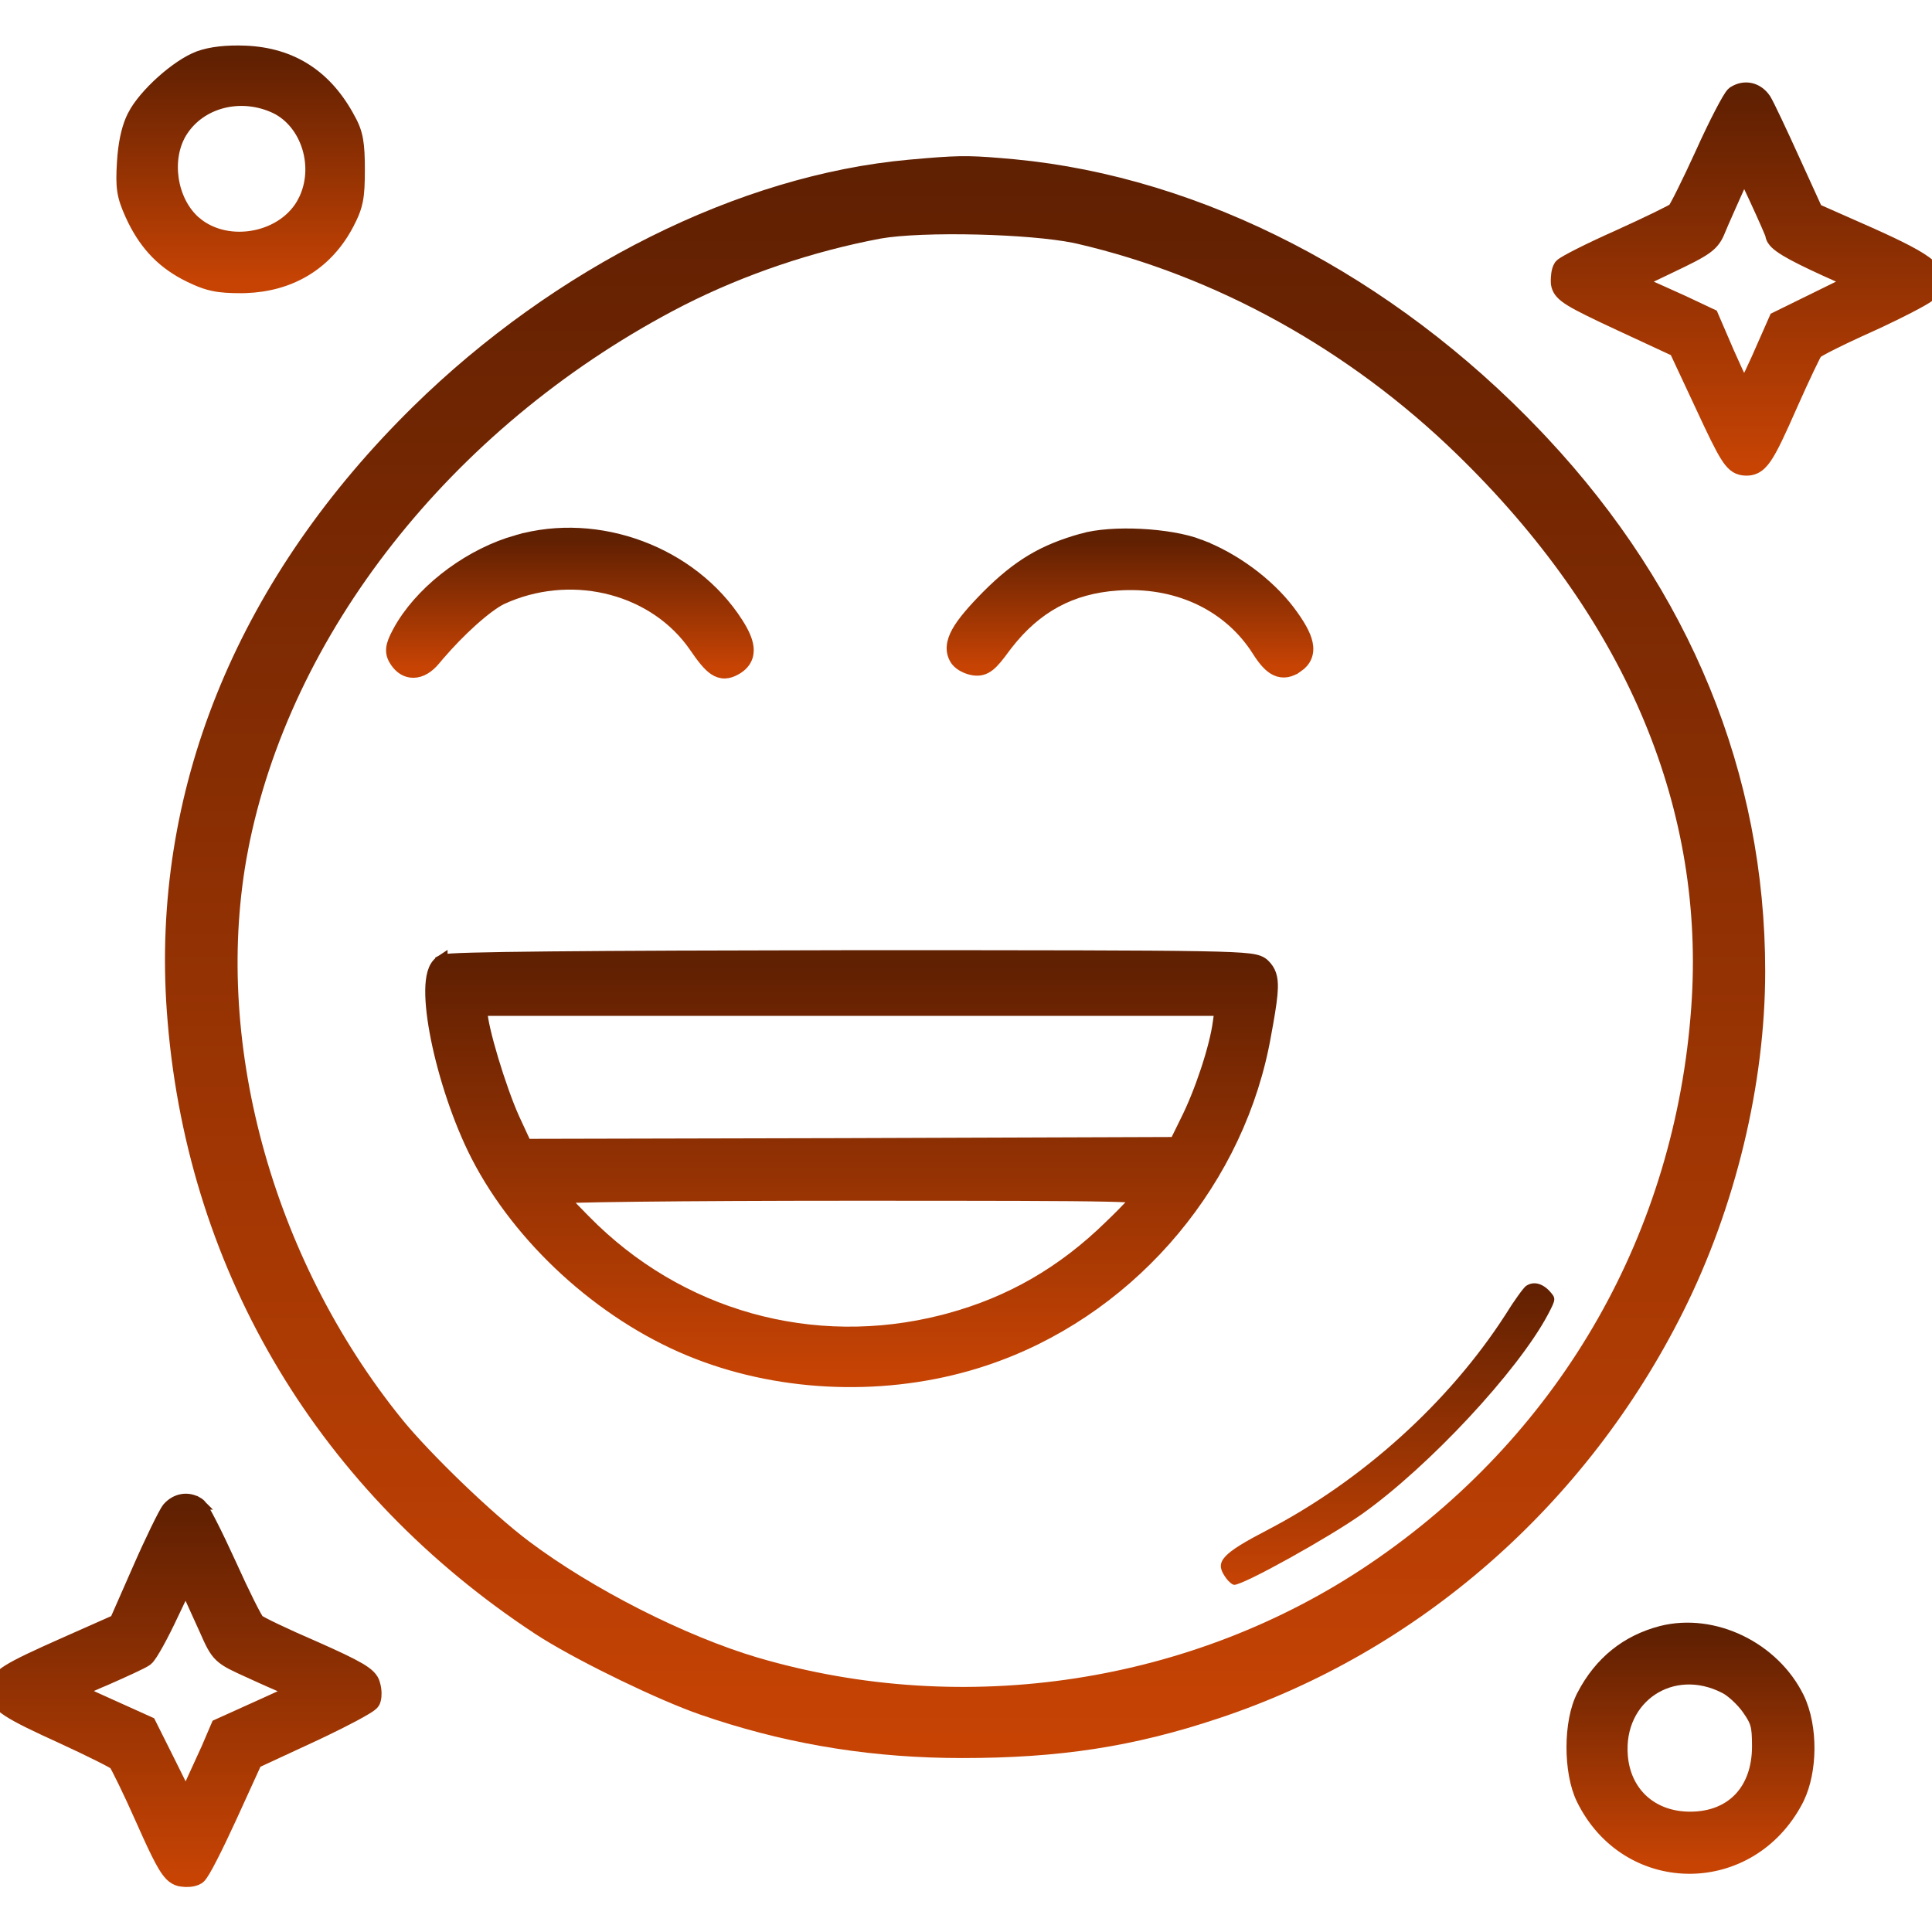
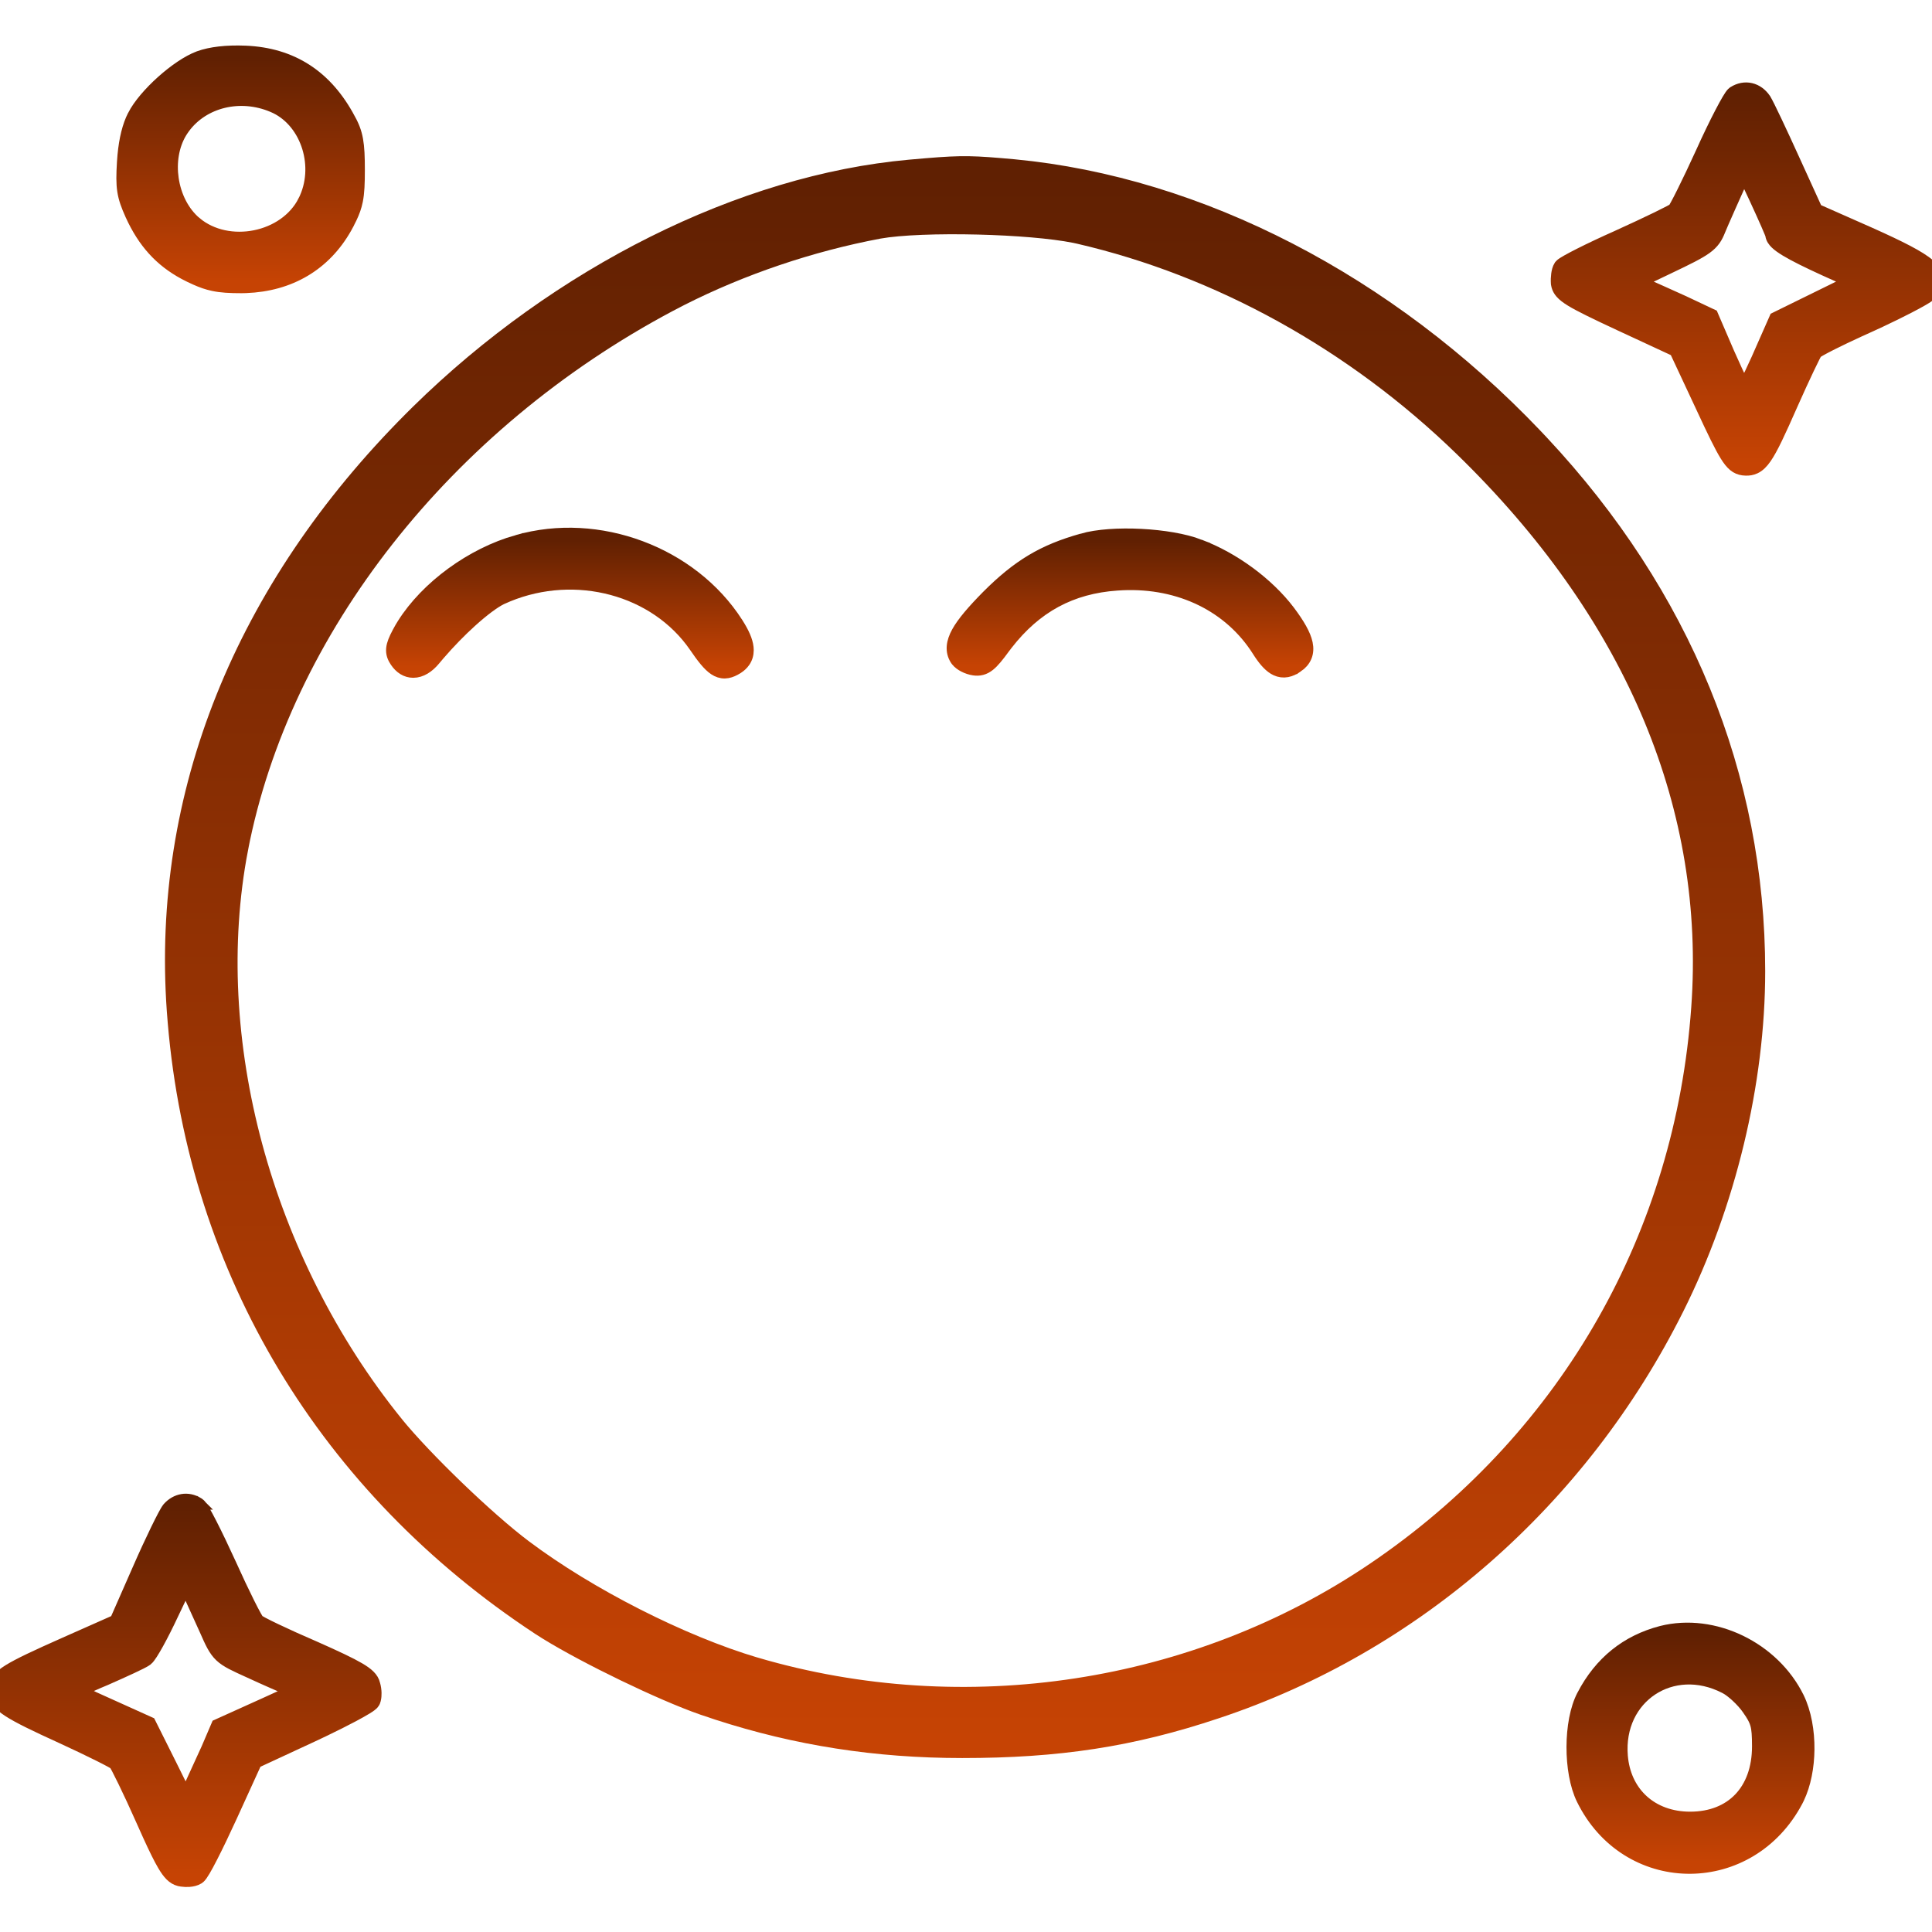
<svg xmlns="http://www.w3.org/2000/svg" fill="none" viewBox="0 0 160 160" height="160" width="160">
  <g clip-path="url(#clip0_3065_22746)">
    <path stroke="url(#paint1_linear_3065_22746)" fill="url(#paint0_linear_3065_22746)" d="M20.001 23.781L20.366 23.773C23.996 23.639 26.899 21.945 28.644 18.858L28.814 18.545V18.544L29.066 18.042C29.294 17.561 29.453 17.13 29.554 16.625C29.686 15.966 29.716 15.203 29.716 14.062C29.716 12.983 29.685 12.217 29.571 11.58C29.455 10.929 29.253 10.425 28.938 9.859L28.939 9.858C28 8.095 26.821 6.737 25.378 5.8C23.933 4.862 22.25 4.363 20.33 4.281H20.329C18.73 4.217 17.441 4.375 16.484 4.717L16.48 4.719C15.55 5.063 14.416 5.853 13.425 6.741C12.432 7.63 11.513 8.678 11.051 9.586V9.587C10.629 10.402 10.356 11.521 10.23 12.854L10.185 13.438C10.123 14.471 10.111 15.175 10.21 15.815C10.31 16.464 10.519 17.021 10.852 17.767L10.854 17.769L11.065 18.217C12.149 20.403 13.583 21.836 15.65 22.855L15.652 22.855L16.188 23.107C16.701 23.336 17.157 23.497 17.654 23.602C18.312 23.743 19.02 23.781 19.997 23.781H20.001ZM21.121 19.561C19.394 19.907 17.555 19.565 16.223 18.459L16.222 18.46C15.177 17.584 14.508 16.235 14.3 14.8C14.104 13.453 14.322 12.075 14.965 10.991L15.1 10.778L15.101 10.777L15.255 10.558C16.85 8.407 19.894 7.666 22.578 8.801L22.845 8.921C25.442 10.196 26.592 13.845 25.176 16.649H25.175C24.397 18.191 22.848 19.214 21.121 19.561Z" />
    <path stroke="url(#paint3_linear_3065_22746)" fill="url(#paint2_linear_3065_22746)" d="M144.59 38.89C144.834 38.897 145.088 38.865 145.345 38.742C145.678 38.583 145.953 38.302 146.22 37.918C146.742 37.166 147.372 35.808 148.395 33.484L149.119 31.878C149.349 31.376 149.565 30.916 149.753 30.52C149.941 30.123 150.102 29.794 150.225 29.554C150.286 29.433 150.336 29.338 150.374 29.27C150.391 29.239 150.402 29.218 150.41 29.205C150.42 29.198 150.435 29.185 150.456 29.171C150.517 29.13 150.607 29.074 150.729 29.005C150.97 28.867 151.308 28.69 151.721 28.482C152.339 28.172 153.113 27.801 153.961 27.412L154.829 27.019L154.832 27.018L155.707 26.614C156.569 26.21 157.384 25.809 158.058 25.46C158.507 25.228 158.897 25.017 159.199 24.843C159.412 24.72 159.607 24.601 159.747 24.498L159.868 24.401L159.88 24.39C160.205 24.073 160.493 23.68 160.487 23.194C160.481 22.704 160.178 22.298 159.776 21.95C159.366 21.595 158.764 21.222 157.967 20.803C157.164 20.38 156.137 19.897 154.86 19.325L154.858 19.324L150.438 17.37L148.58 13.293C148.048 12.12 147.516 10.969 147.085 10.06C146.661 9.166 146.319 8.471 146.176 8.238L146.17 8.228L146.163 8.219C145.871 7.79 145.467 7.484 144.993 7.373C144.516 7.261 144.02 7.358 143.575 7.641L143.564 7.647L143.554 7.655C143.486 7.704 143.434 7.762 143.407 7.795C143.374 7.835 143.341 7.88 143.31 7.926C143.246 8.018 143.173 8.135 143.094 8.27C142.934 8.541 142.733 8.908 142.506 9.344C142.052 10.216 141.485 11.381 140.919 12.639V12.64C140.359 13.868 139.807 15.026 139.373 15.898C139.156 16.335 138.969 16.697 138.826 16.96C138.755 17.092 138.697 17.195 138.652 17.268C138.637 17.293 138.625 17.311 138.616 17.324C138.601 17.334 138.58 17.346 138.551 17.362C138.475 17.406 138.372 17.463 138.241 17.531C137.98 17.668 137.623 17.847 137.195 18.055C136.341 18.47 135.212 18.999 134.012 19.545V19.546C132.803 20.08 131.68 20.613 130.837 21.038C130.416 21.251 130.061 21.438 129.799 21.586C129.668 21.66 129.556 21.727 129.468 21.783C129.424 21.811 129.381 21.84 129.344 21.868C129.314 21.891 129.258 21.934 129.21 21.992L129.192 22.013L129.178 22.035C129.048 22.23 128.991 22.502 128.962 22.715C128.93 22.952 128.92 23.22 128.938 23.473L128.94 23.491L128.942 23.508L128.982 23.697C129.035 23.883 129.128 24.061 129.282 24.238C129.472 24.456 129.744 24.662 130.106 24.884C130.831 25.328 132.063 25.926 134.133 26.891H134.134L138.748 29.032L140.922 33.681C141.886 35.764 142.485 36.998 142.935 37.721C143.16 38.083 143.37 38.354 143.596 38.542C143.84 38.745 144.084 38.835 144.339 38.87L144.35 38.872L144.59 38.89ZM144.287 31.729C144.001 31.132 143.628 30.324 143.238 29.452L143.237 29.453L141.865 26.27L141.791 26.097L141.619 26.017L139.432 24.985L139.423 24.981C138.248 24.456 136.668 23.729 135.971 23.443L135.97 23.444L135.746 23.35L138.216 22.17H138.215C139.777 21.427 140.701 20.969 141.281 20.55C141.583 20.331 141.808 20.114 141.989 19.86C142.166 19.612 142.287 19.349 142.4 19.064L142.676 18.416C143.009 17.648 143.493 16.571 143.893 15.677L144.442 14.474L145.359 16.431C145.733 17.241 146.075 17.995 146.323 18.561C146.447 18.844 146.547 19.076 146.614 19.244C146.648 19.328 146.672 19.391 146.687 19.434C146.689 19.442 146.692 19.449 146.693 19.455C146.723 19.747 146.909 19.977 147.077 20.14C147.277 20.332 147.558 20.53 147.905 20.74C148.604 21.163 149.666 21.689 151.136 22.361L151.139 22.362L153.229 23.302L150.686 24.551L147.186 26.27L147.022 26.351L145.543 29.704V29.705C145.155 30.573 144.785 31.343 144.499 31.884C144.475 31.929 144.45 31.972 144.428 32.014C144.384 31.925 144.336 31.831 144.287 31.729Z" />
    <path stroke-width="1.5" stroke="url(#paint5_linear_3065_22746)" fill="url(#paint4_linear_3065_22746)" d="M79.686 144.844C87.631 144.844 93.712 143.927 100.702 141.587H100.703C117.085 136.147 130.801 124.133 138.731 108.272C143 99.735 145.436 89.652 145.436 80.438C145.436 64.299 139.298 49.305 127.572 36.765L127.01 36.17C114.904 23.465 99.306 15.397 83.976 13.94H83.973C80.621 13.636 79.761 13.599 76.766 13.848L75.338 13.972C61.477 15.22 46.361 22.783 34.707 34.234L34.155 34.783C20.147 48.823 13.295 65.841 14.562 83.678L14.64 84.661C16.389 105.266 27.144 123.122 44.743 134.689L44.744 134.69L45.369 135.086C48.687 137.127 54.797 140.081 58.188 141.271L58.19 141.271L59.489 141.707C65.991 143.816 72.578 144.844 79.686 144.844ZM113.859 130.129C99.047 140.158 79.904 143.093 62.554 137.999L62.553 138C56.424 136.182 48.693 132.255 43.355 128.244H43.355C40.28 125.938 35.075 120.921 32.675 117.968L32.676 117.967C21.707 104.372 16.781 86.03 19.798 70.298H19.797C23.311 52.114 36.771 34.978 55.351 25.1L56.35 24.581C61.386 22.03 67.09 20.091 72.792 19.02C74.542 18.706 77.74 18.594 81.015 18.676C84.086 18.753 87.128 18.997 89.003 19.373L89.362 19.45C100.972 22.137 112.132 28.286 121.163 37.069L121.82 37.714C135.493 51.286 141.994 66.998 140.812 83.446V83.447C139.475 102.262 130.033 118.857 114.599 129.621L113.859 130.129Z" />
    <path stroke="url(#paint7_linear_3065_22746)" fill="url(#paint6_linear_3065_22746)" d="M60.031 55.688C60.33 55.681 60.604 55.577 60.857 55.441L61.083 55.309C61.3 55.167 61.487 54.998 61.631 54.793C61.827 54.513 61.921 54.193 61.921 53.847C61.921 53.271 61.662 52.629 61.236 51.915L61.045 51.605C57.3 45.761 49.542 42.866 42.832 44.8V44.799C39.059 45.859 35.318 48.603 33.375 51.696L33.192 51.996L33.188 52.003C32.862 52.578 32.635 53.028 32.534 53.411C32.422 53.837 32.463 54.194 32.651 54.547L32.653 54.551L32.794 54.782C33.142 55.299 33.63 55.632 34.226 55.632C34.875 55.632 35.479 55.232 35.977 54.631L36.346 54.195C37.215 53.186 38.148 52.233 39.022 51.444C40.024 50.539 40.915 49.877 41.522 49.578L42.062 49.342C47.687 47.031 54.281 48.78 57.556 53.533C58.186 54.455 58.683 55.095 59.172 55.42C59.437 55.596 59.721 55.695 60.031 55.688Z" />
    <path stroke="url(#paint9_linear_3065_22746)" fill="url(#paint8_linear_3065_22746)" d="M105.678 55.465C105.971 55.601 106.277 55.642 106.591 55.583C106.892 55.526 107.173 55.383 107.44 55.196L107.441 55.197C107.748 54.987 107.997 54.721 108.139 54.38C108.281 54.037 108.294 53.667 108.214 53.284C108.06 52.549 107.545 51.675 106.746 50.61L106.744 50.607C104.998 48.312 102.171 46.227 99.338 45.163L99.339 45.162C98.096 44.682 96.278 44.389 94.492 44.298C92.707 44.207 90.878 44.314 89.613 44.68V44.681C86.402 45.58 84.328 46.814 81.773 49.369L81.772 49.371C80.567 50.592 79.741 51.556 79.299 52.355C78.847 53.173 78.739 53.93 79.173 54.615L79.18 54.625L79.244 54.712C79.403 54.909 79.624 55.061 79.834 55.17C80.082 55.299 80.371 55.397 80.65 55.437C80.861 55.467 81.078 55.468 81.302 55.409C81.526 55.35 81.727 55.238 81.918 55.087C82.28 54.8 82.66 54.323 83.153 53.645L83.385 53.342C85.79 50.248 88.718 48.672 92.505 48.409H92.507L92.971 48.382C97.737 48.176 101.857 50.218 104.173 53.865L104.354 54.144C104.778 54.772 105.2 55.242 105.678 55.465Z" />
-     <path stroke="url(#paint11_linear_3065_22746)" fill="url(#paint10_linear_3065_22746)" d="M58.456 112.325C65.727 114.958 74.222 115.059 81.564 112.603H81.564C93.116 108.762 102.08 98.628 104.565 86.757L104.679 86.19V86.189L104.947 84.72C105.181 83.395 105.31 82.487 105.328 81.833C105.341 81.39 105.305 81.026 105.197 80.71C105.086 80.383 104.909 80.142 104.697 79.931C104.589 79.822 104.456 79.715 104.234 79.63C104.035 79.553 103.779 79.5 103.429 79.457C102.728 79.371 101.523 79.315 99.356 79.276C95.011 79.198 86.7 79.19 70.562 79.19H70.561C59.562 79.206 51.208 79.237 45.562 79.292C42.739 79.319 40.59 79.352 39.124 79.393C38.392 79.413 37.825 79.435 37.429 79.459C37.232 79.471 37.07 79.484 36.948 79.498C36.888 79.505 36.829 79.513 36.777 79.523C36.753 79.528 36.658 79.548 36.565 79.601V79.6C36.562 79.602 36.559 79.605 36.556 79.606C36.552 79.609 36.548 79.61 36.544 79.612V79.614C36.191 79.826 35.998 80.204 35.889 80.582C35.773 80.981 35.722 81.472 35.716 82.015C35.704 83.104 35.876 84.504 36.185 86.035C36.806 89.1 38 92.778 39.492 95.699L39.493 95.7L39.845 96.364C43.585 103.202 50.442 109.235 57.756 112.062L58.456 112.325ZM42.517 92.606C41.967 91.383 41.303 89.495 40.775 87.737C40.512 86.86 40.285 86.022 40.124 85.324C39.96 84.611 39.875 84.088 39.875 83.815V83.628H101.083L100.942 84.653L100.941 84.656C100.669 86.743 99.441 90.47 98.21 92.901L98.208 92.907L97.345 94.661L70.436 94.753V94.754L43.538 94.815L42.517 92.606ZM78.064 109.394C67.299 112.131 56.201 109.025 48.42 101.09L48.416 101.087C47.749 100.42 47.146 99.786 46.712 99.302C46.663 99.247 46.617 99.195 46.573 99.144C46.843 99.134 47.171 99.122 47.556 99.111C48.789 99.078 50.583 99.048 52.815 99.022C57.277 98.972 63.486 98.94 70.469 98.94C82.269 98.94 88.473 98.948 91.692 99.019C93.01 99.047 93.805 99.089 94.274 99.139C94.133 99.303 93.956 99.501 93.748 99.724C93.259 100.247 92.618 100.897 91.936 101.547L91.932 101.552C87.995 105.398 83.663 107.881 78.561 109.263L78.064 109.394Z" />
-     <path fill="url(#paint12_linear_3065_22746)" d="M126.375 106.5C126.188 106.625 125.406 107.688 124.656 108.906C120 116.125 112.813 122.625 104.938 126.719C101.219 128.656 100.625 129.312 101.406 130.5C101.656 130.906 102.031 131.25 102.219 131.25C103 131.25 110.031 127.344 112.813 125.375C118.344 121.438 125.688 113.562 128.188 108.875C128.875 107.562 128.875 107.531 128.313 106.906C127.688 106.25 126.969 106.094 126.375 106.5Z" />
    <path stroke="url(#paint14_linear_3065_22746)" fill="url(#paint13_linear_3065_22746)" d="M15.657 155.767C15.903 155.749 16.194 155.692 16.421 155.551C16.5 155.501 16.558 155.439 16.59 155.403C16.627 155.36 16.663 155.312 16.697 155.264C16.766 155.167 16.843 155.044 16.926 154.904C17.092 154.623 17.297 154.242 17.527 153.793C17.989 152.894 18.562 151.699 19.143 150.429L21.19 145.94L25.805 143.799L26.771 143.343C27.713 142.892 28.569 142.461 29.247 142.1C29.698 141.859 30.077 141.646 30.352 141.478C30.488 141.394 30.607 141.316 30.699 141.247C30.745 141.213 30.792 141.175 30.834 141.135C30.856 141.114 30.906 141.066 30.95 140.995L30.991 140.918L31.046 140.751C31.09 140.575 31.101 140.378 31.098 140.207C31.093 139.979 31.059 139.72 30.987 139.484C30.873 138.96 30.429 138.585 29.741 138.181C29.021 137.758 27.87 137.215 26.078 136.42L26.072 136.418C24.843 135.889 23.693 135.368 22.825 134.953C22.391 134.746 22.03 134.566 21.768 134.427C21.636 134.357 21.533 134.299 21.46 134.255C21.371 134.201 21.363 134.19 21.385 134.211L21.372 134.198C21.391 134.216 21.38 134.209 21.331 134.134C21.286 134.064 21.226 133.963 21.153 133.832C21.008 133.571 20.819 133.209 20.6 132.771C20.162 131.895 19.61 130.73 19.05 129.484L19.049 129.482C18.484 128.243 17.926 127.08 17.48 126.208C17.258 125.773 17.061 125.405 16.903 125.135C16.825 125.001 16.752 124.883 16.688 124.791C16.656 124.745 16.62 124.699 16.584 124.657C16.559 124.628 16.504 124.57 16.428 124.521L16.429 124.521C16.427 124.519 16.425 124.519 16.423 124.518C16.417 124.514 16.411 124.509 16.404 124.505L16.403 124.506C15.56 123.973 14.583 124.164 13.938 124.889L13.93 124.898L13.922 124.908C13.824 125.03 13.687 125.273 13.539 125.552C13.381 125.849 13.185 126.237 12.965 126.689C12.524 127.594 11.982 128.764 11.448 129.988L9.588 134.218L5.328 136.107C2.979 137.15 1.561 137.813 0.732 138.327C0.317 138.585 0.007 138.83 -0.198 139.102C-0.42 139.395 -0.5 139.693 -0.5 140.002C-0.5 140.313 -0.417 140.612 -0.201 140.905C0 141.18 0.304 141.432 0.708 141.694C1.515 142.219 2.88 142.883 5.105 143.895C6.257 144.424 7.345 144.945 8.167 145.355C8.579 145.561 8.921 145.737 9.169 145.873C9.293 145.941 9.39 145.997 9.459 146.039C9.482 146.053 9.498 146.064 9.51 146.072C9.519 146.088 9.534 146.11 9.552 146.142C9.596 146.218 9.655 146.323 9.725 146.456C9.864 146.721 10.046 147.083 10.258 147.518C10.681 148.387 11.217 149.537 11.762 150.767V150.768L12.321 152.013C12.835 153.139 13.22 153.921 13.538 154.459C13.953 155.162 14.325 155.575 14.848 155.706L14.856 155.708L15.053 155.744C15.253 155.773 15.462 155.781 15.657 155.767ZM14.167 146.218L12.479 142.841L12.399 142.682L12.236 142.608L9.049 141.171L9.045 141.169C8.16 140.781 7.362 140.409 6.789 140.124C6.727 140.093 6.668 140.064 6.612 140.035C6.641 140.021 6.67 140.005 6.7 139.99C7.088 139.801 7.587 139.571 8.146 139.331L8.722 139.089L8.732 139.085L9.878 138.575C10.244 138.41 10.588 138.253 10.892 138.111C11.194 137.97 11.46 137.842 11.667 137.737C11.858 137.64 12.04 137.543 12.144 137.465C12.234 137.397 12.311 137.302 12.364 137.232C12.426 137.152 12.493 137.054 12.563 136.944C12.705 136.724 12.874 136.437 13.059 136.104C13.428 135.437 13.869 134.568 14.295 133.654L15.38 131.375L15.477 131.604L15.482 131.615L17.015 134.992C17.468 136.019 17.748 136.657 18.262 137.143C18.763 137.617 19.471 137.927 20.637 138.457C21.985 139.084 23.579 139.772 24.178 140.024L24.231 140.048L21.7 141.203V141.202L18.169 142.796L17.992 142.876L17.915 143.055L17.165 144.805V144.806C16.737 145.723 16.061 147.235 15.672 148.072L15.671 148.074L15.389 148.687L14.167 146.218Z" />
    <path stroke="url(#paint16_linear_3065_22746)" fill="url(#paint15_linear_3065_22746)" d="M131.229 149.352C135.051 156.506 144.943 156.473 148.817 149.144L148.931 148.917C149.48 147.766 149.75 146.319 149.766 144.892C149.782 143.369 149.508 141.811 148.919 140.598L148.917 140.596C146.882 136.459 141.933 134.051 137.597 135.144L137.593 135.145C134.702 135.9 132.526 137.651 131.088 140.396V140.397C130.504 141.499 130.235 143.106 130.23 144.67C130.226 146.238 130.488 147.863 131.051 149.005L131.229 149.352ZM139.969 150.535C138.376 150.535 137.031 150.018 136.054 149.137C135.138 148.311 134.522 147.143 134.341 145.719L134.311 145.431C134.106 142.965 135.169 140.995 136.796 139.916C138.424 138.837 140.659 138.622 142.864 139.761L142.87 139.764L143.076 139.882C143.297 140.024 143.562 140.233 143.832 140.483C144.188 140.813 144.522 141.185 144.746 141.508L144.747 141.51L145.01 141.897C145.237 142.251 145.366 142.517 145.448 142.812C145.561 143.22 145.594 143.721 145.594 144.629C145.594 146.479 145.025 147.948 144.064 148.951C143.106 149.952 141.712 150.535 139.969 150.535Z" />
  </g>
  <defs>
    <linearGradient gradientUnits="userSpaceOnUse" y2="4.768" x2="19.926" y1="23.281" x1="19.926" id="paint0_linear_3065_22746">
      <stop stop-color="#C64304" />
      <stop stop-color="#602002" offset="1" />
    </linearGradient>
    <linearGradient gradientUnits="userSpaceOnUse" y2="4.768" x2="19.926" y1="23.281" x1="19.926" id="paint1_linear_3065_22746">
      <stop stop-color="#C64304" />
      <stop stop-color="#602002" offset="1" />
    </linearGradient>
    <linearGradient gradientUnits="userSpaceOnUse" y2="7.827" x2="144.708" y1="38.391" x1="144.708" id="paint2_linear_3065_22746">
      <stop stop-color="#C64304" />
      <stop stop-color="#602002" offset="1" />
    </linearGradient>
    <linearGradient gradientUnits="userSpaceOnUse" y2="7.827" x2="144.708" y1="38.391" x1="144.708" id="paint3_linear_3065_22746">
      <stop stop-color="#C64304" />
      <stop stop-color="#602002" offset="1" />
    </linearGradient>
    <linearGradient gradientUnits="userSpaceOnUse" y2="14.434" x2="79.925" y1="144.094" x1="79.925" id="paint4_linear_3065_22746">
      <stop stop-color="#C64304" />
      <stop stop-color="#602002" offset="1" />
    </linearGradient>
    <linearGradient gradientUnits="userSpaceOnUse" y2="14.434" x2="79.925" y1="144.094" x1="79.925" id="paint5_linear_3065_22746">
      <stop stop-color="#C64304" />
      <stop stop-color="#602002" offset="1" />
    </linearGradient>
    <linearGradient gradientUnits="userSpaceOnUse" y2="44.702" x2="47.197" y1="55.188" x1="47.197" id="paint6_linear_3065_22746">
      <stop stop-color="#C64304" />
      <stop stop-color="#602002" offset="1" />
    </linearGradient>
    <linearGradient gradientUnits="userSpaceOnUse" y2="44.702" x2="47.197" y1="55.188" x1="47.197" id="paint7_linear_3065_22746">
      <stop stop-color="#C64304" />
      <stop stop-color="#602002" offset="1" />
    </linearGradient>
    <linearGradient gradientUnits="userSpaceOnUse" y2="44.767" x2="93.581" y1="55.109" x1="93.581" id="paint8_linear_3065_22746">
      <stop stop-color="#C64304" />
      <stop stop-color="#602002" offset="1" />
    </linearGradient>
    <linearGradient gradientUnits="userSpaceOnUse" y2="44.767" x2="93.581" y1="55.109" x1="93.581" id="paint9_linear_3065_22746">
      <stop stop-color="#C64304" />
      <stop stop-color="#602002" offset="1" />
    </linearGradient>
    <linearGradient gradientUnits="userSpaceOnUse" y2="79.69" x2="70.523" y1="113.875" x1="70.523" id="paint10_linear_3065_22746">
      <stop stop-color="#C64304" />
      <stop stop-color="#602002" offset="1" />
    </linearGradient>
    <linearGradient gradientUnits="userSpaceOnUse" y2="79.69" x2="70.523" y1="113.875" x1="70.523" id="paint11_linear_3065_22746">
      <stop stop-color="#C64304" />
      <stop stop-color="#602002" offset="1" />
    </linearGradient>
    <linearGradient gradientUnits="userSpaceOnUse" y2="106.277" x2="114.913" y1="131.25" x1="114.913" id="paint12_linear_3065_22746">
      <stop stop-color="#C64304" />
      <stop stop-color="#602002" offset="1" />
    </linearGradient>
    <linearGradient gradientUnits="userSpaceOnUse" y2="124.701" x2="15.299" y1="155.273" x1="15.299" id="paint13_linear_3065_22746">
      <stop stop-color="#C64304" />
      <stop stop-color="#602002" offset="1" />
    </linearGradient>
    <linearGradient gradientUnits="userSpaceOnUse" y2="124.701" x2="15.299" y1="155.273" x1="15.299" id="paint14_linear_3065_22746">
      <stop stop-color="#C64304" />
      <stop stop-color="#602002" offset="1" />
    </linearGradient>
    <linearGradient gradientUnits="userSpaceOnUse" y2="135.381" x2="139.998" y1="154.18" x1="139.998" id="paint15_linear_3065_22746">
      <stop stop-color="#C64304" />
      <stop stop-color="#602002" offset="1" />
    </linearGradient>
    <linearGradient gradientUnits="userSpaceOnUse" y2="135.381" x2="139.998" y1="154.18" x1="139.998" id="paint16_linear_3065_22746">
      <stop stop-color="#C64304" />
      <stop stop-color="#602002" offset="1" />
    </linearGradient>
    <clipPath id="clip0_3065_22746">
      <rect fill="white" height="160" width="160" />
    </clipPath>
  </defs>
</svg>